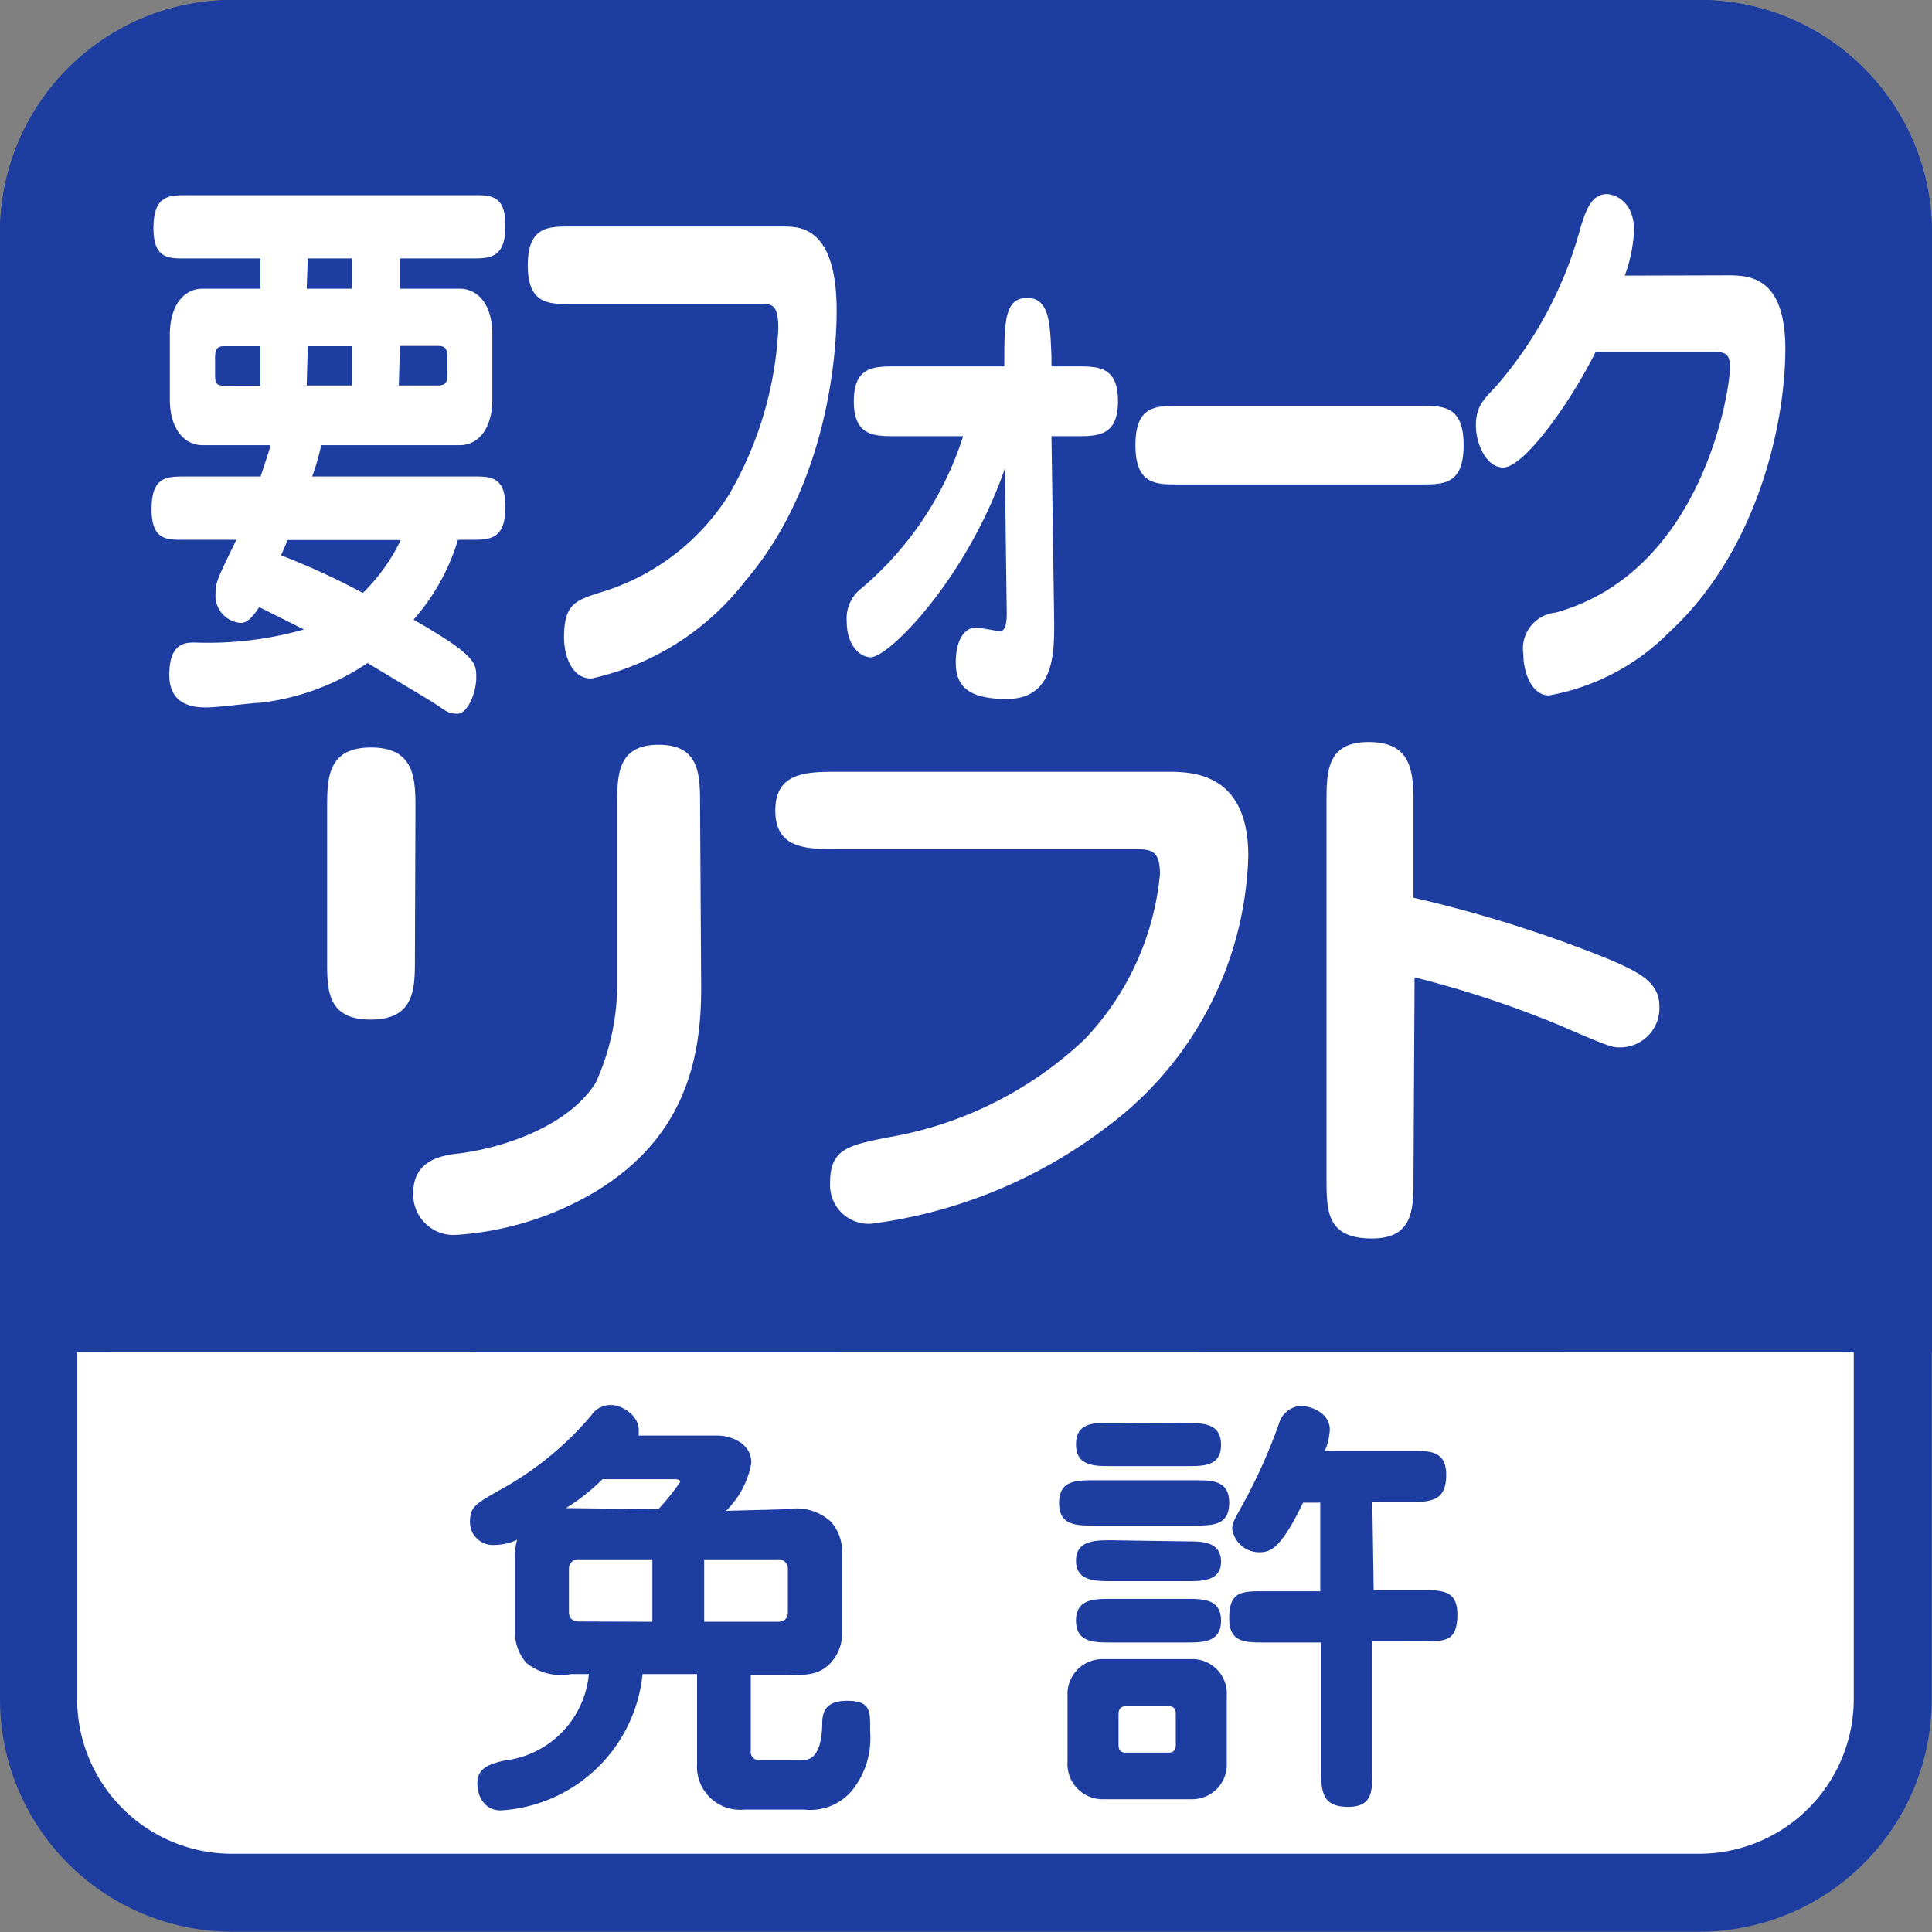
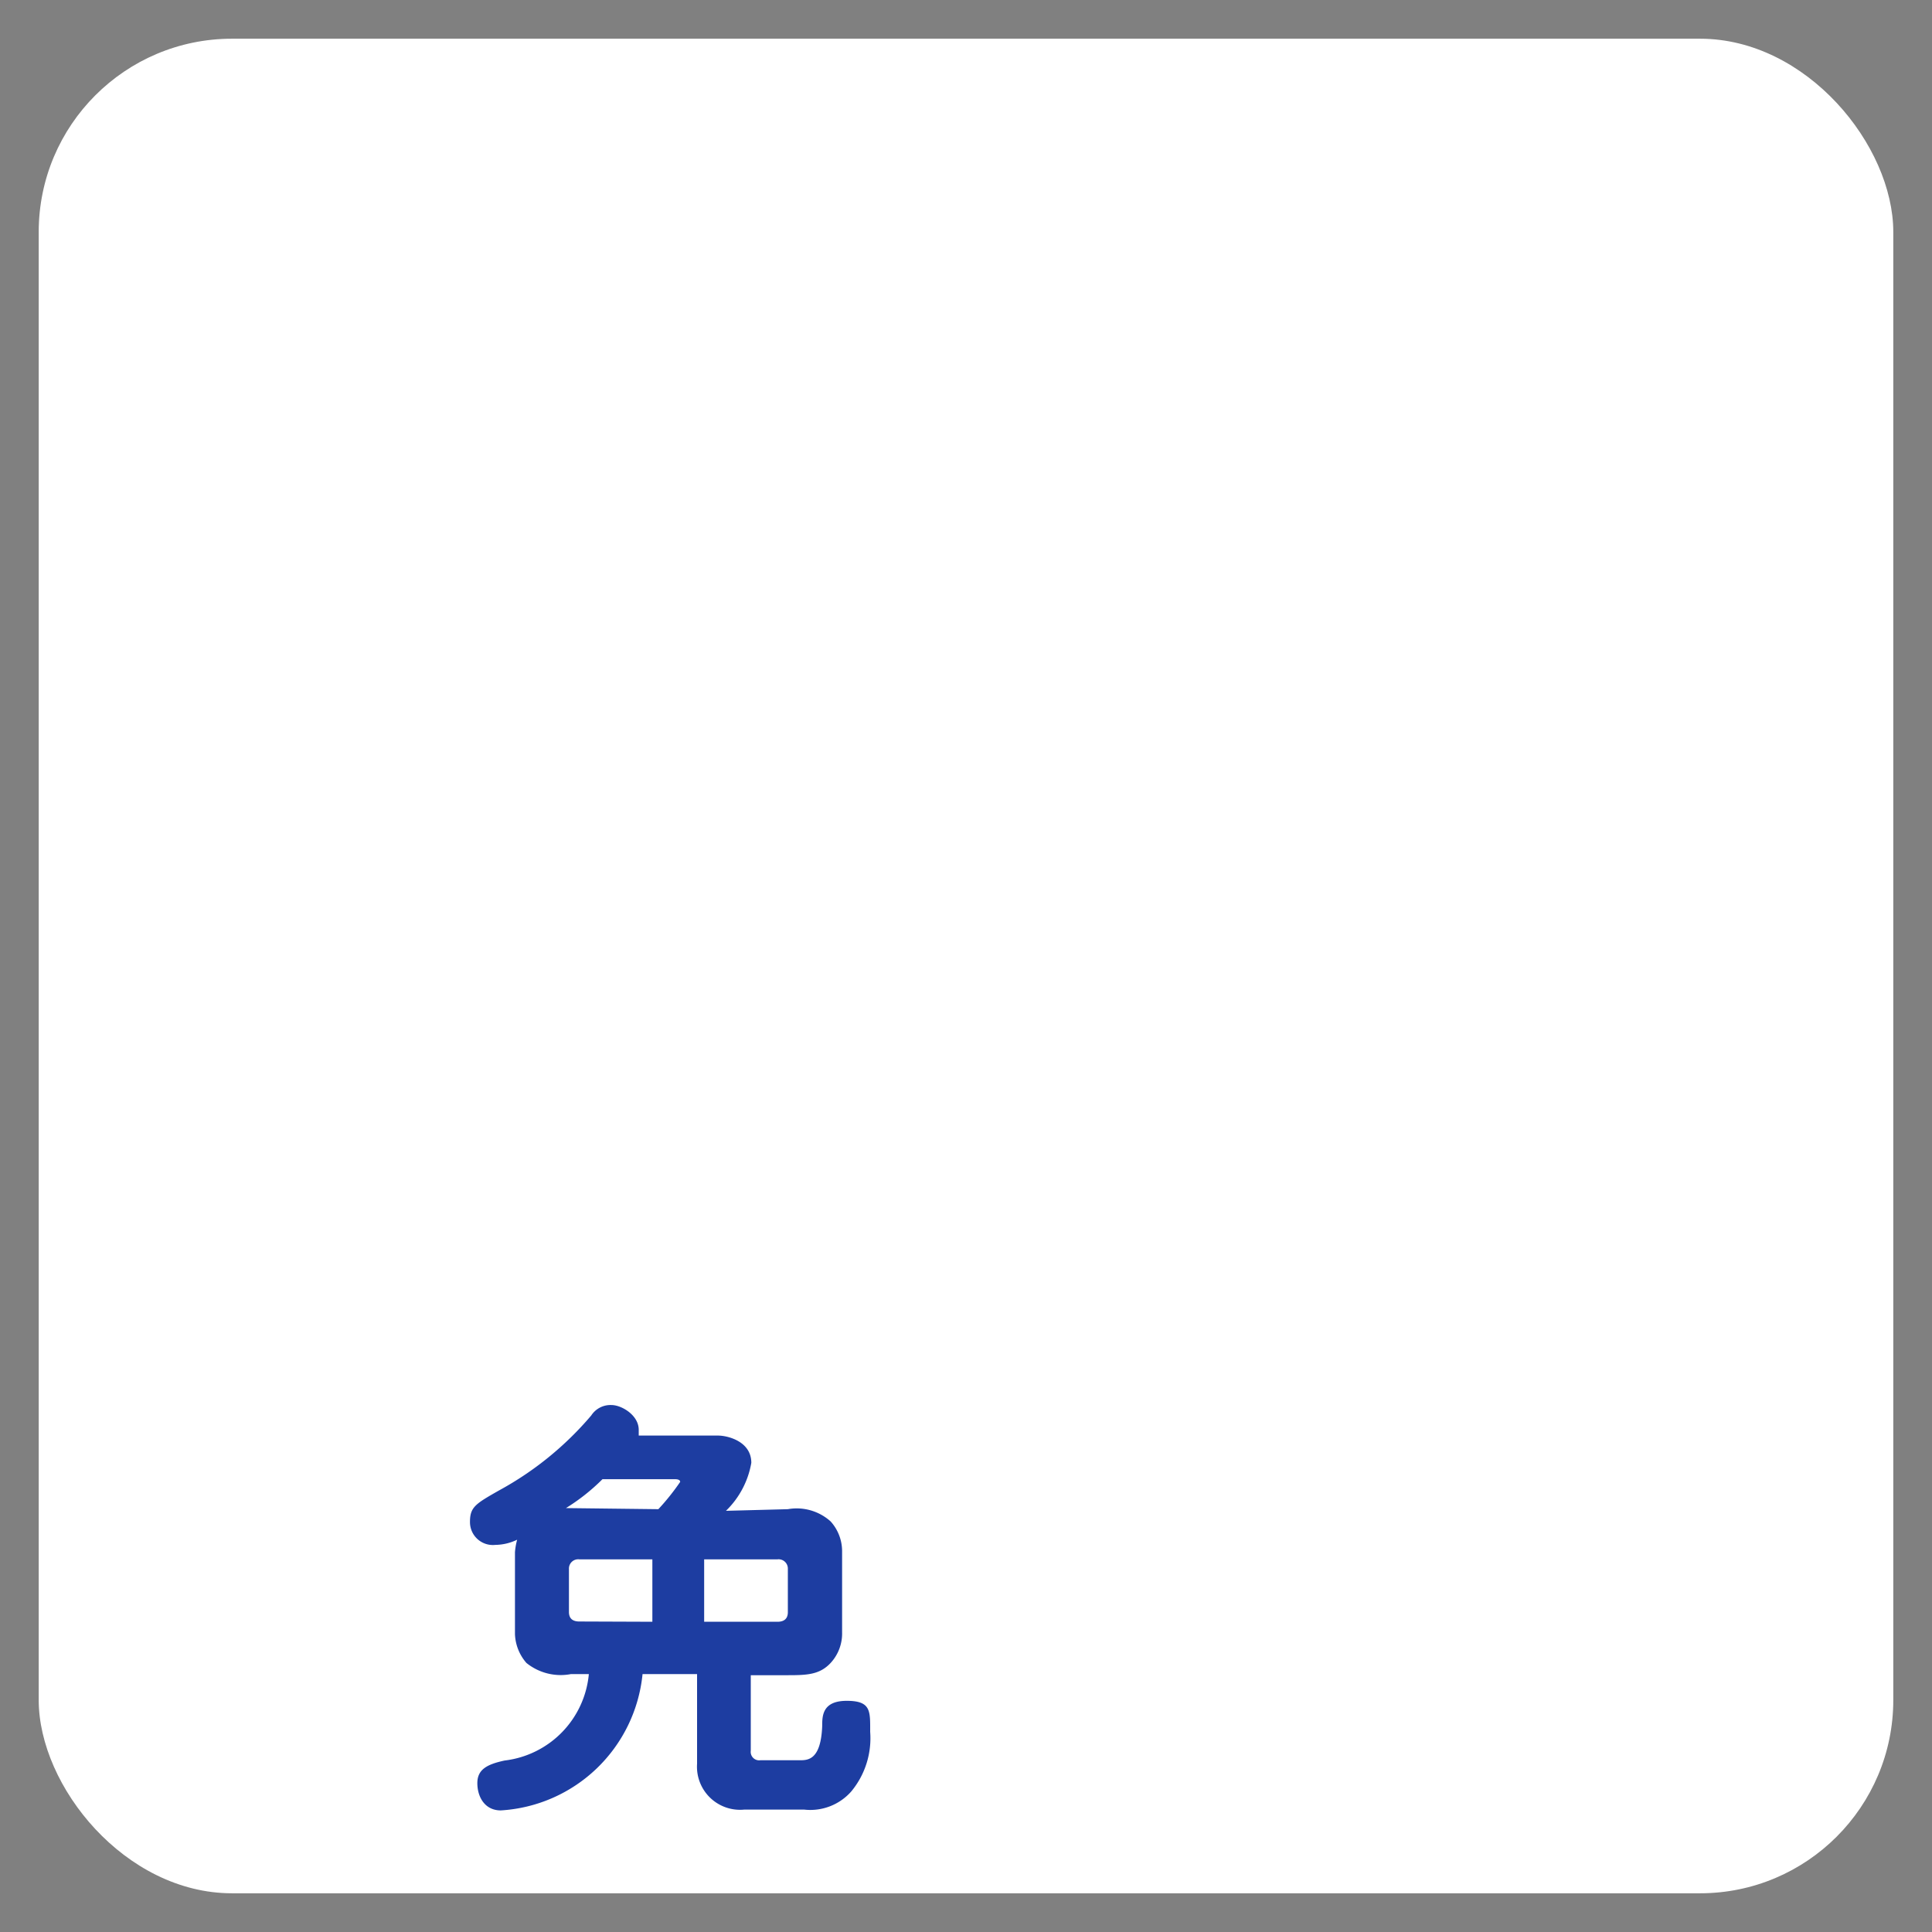
<svg xmlns="http://www.w3.org/2000/svg" viewBox="0 0 70.87 70.87">
  <rect x="0" y="0" width="70.87" height="70.87" fill="#808080" stroke="none" />
  <defs>
    <style>.cls-1{fill:#fff;}.cls-2{fill:#1d3da1;}</style>
  </defs>
  <title>point_33</title>
  <g id="レイヤー_2" data-name="レイヤー 2">
    <g id="レイヤー_1-2" data-name="レイヤー 1">
      <rect class="cls-1" x="1.42" y="1.42" width="68.03" height="68.03" rx="7.09" ry="7.09" />
-       <path class="cls-2" d="M62.36,2.83A5.68,5.68,0,0,1,68,8.5V62.36A5.68,5.68,0,0,1,62.36,68H8.5a5.68,5.68,0,0,1-5.67-5.67V8.5A5.68,5.68,0,0,1,8.5,2.83H62.36m0-2.83H8.5A8.53,8.53,0,0,0,0,8.5V62.36a8.53,8.53,0,0,0,8.5,8.5H62.36a8.53,8.53,0,0,0,8.5-8.5V8.5A8.53,8.53,0,0,0,62.36,0Z" />
-       <path class="cls-2" d="M70.87,49.61V8.5A8.53,8.53,0,0,0,62.36,0H8.5A8.53,8.53,0,0,0,0,8.5v41.1Z" />
      <path class="cls-1" d="M17.4,17.48c.59,0,1.14,0,1.14,1.11s-.49,1.21-1.14,1.21h-.6a7.86,7.86,0,0,1-1.63,2.93c2.3,1.32,2.3,1.59,2.3,2.13s-.31,1.32-.69,1.32-.44-.13-1-.48l-2.3-1.38a8.78,8.78,0,0,1-3.95,1.46c-.24,0-1.56.17-1.93.17s-1.39,0-1.39-1.19.6-1.19.94-1.19a12.89,12.89,0,0,0,4-.48l-1.64-.82c-.24.36-.44.58-.67.58a1,1,0,0,1-.93-1.11c0-.38.07-.52.76-1.94H6.7c-.59,0-1.14,0-1.14-1.11S6,17.48,6.7,17.48H9.56c.24-.73.27-.82.37-1.15H7.43c-.63,0-1.2-.54-1.2-1.69V12.28c0-1.07.51-1.69,1.2-1.69H9.55V9.48H6.77c-.6,0-1.14,0-1.14-1.11S6.1,7.16,6.77,7.16H17.4c.59,0,1.14,0,1.14,1.11s-.47,1.21-1.14,1.21H14.67v1.11h2.19c.64,0,1.2.54,1.2,1.69v2.36c0,1.07-.5,1.69-1.2,1.69H11.78a7.8,7.8,0,0,1-.33,1.15ZM9.55,12.7H8.23c-.23,0-.34.06-.34.42v.61c0,.27,0,.42.34.42H9.55Zm1,7.11c-.06.15-.2.46-.24.56a26.88,26.88,0,0,1,3,1.38,6.91,6.91,0,0,0,1.39-1.94Zm.7-9.22h1.66V9.48H11.29Zm0,3.55h1.66V12.7H11.29Zm3.38,0h1.44c.3,0,.34-.15.34-.42v-.61c0-.36-.12-.42-.34-.42H14.67Z" />
-       <path class="cls-1" d="M28.74,8.31c.59,0,1.95,0,1.95,3.09,0,.56,0,6-3.35,9.91a9.78,9.78,0,0,1-5.65,3.58c-.73,0-1-.86-1-1.51,0-1.23.43-1.36,1.34-1.65a8.42,8.42,0,0,0,4.72-3.6,13.41,13.41,0,0,0,1.8-6.06c0-.92-.23-.92-.67-.92h-7c-.76,0-1.52,0-1.52-1.42s.76-1.42,1.52-1.42Z" />
      <path class="cls-1" d="M32.84,16c-.77,0-1.52,0-1.52-1.28s.74-1.28,1.52-1.28h4c0-1.63,0-2.51.84-2.51s.84,1,.89,2.15v.36h.94c.77,0,1.5,0,1.5,1.28S40.26,16,39.49,16h-.92l.1,6.86c0,1.09,0,2.78-1.74,2.78-1.42,0-1.87-.48-1.87-1.34s.34-1.28.74-1.28c.14,0,.76.13.89.13s.24-.15.24-.65l-.07-5.31c-1.39,4-4.23,6.92-4.93,6.92-.34,0-.87-.38-.87-1.32a1.39,1.39,0,0,1,.54-1.21A12.12,12.12,0,0,0,35.33,16Z" />
      <path class="cls-1" d="M52.17,14.89c.77,0,1.52,0,1.52,1.44s-.74,1.44-1.52,1.44h-9c-.77,0-1.52,0-1.52-1.44s.74-1.44,1.52-1.44Z" />
      <path class="cls-1" d="M63.33,10.1c.8,0,2.16,0,2.16,2.7s-1,7.4-4.28,10.41a8.25,8.25,0,0,1-4.39,2.3c-.63,0-.94-.84-.94-1.51a1.33,1.33,0,0,1,1.19-1.53c5.38-1.5,6.39-8.13,6.39-9,0-.52-.2-.56-.63-.56h-4.3c-.9,1.82-2.62,4.24-3.39,4.24-.61,0-1-.86-1-1.53s.23-.92.73-1.44A14.72,14.72,0,0,0,58,8.27c.17-.52.37-1.15.94-1.15.21,0,1,.19,1,1.34a5.53,5.53,0,0,1-.34,1.65Z" />
-       <path class="cls-1" d="M15.22,35.16c0,1.11,0,2.24-1.63,2.24S12,36.25,12,35.16v-5.5c0-1.09,0-2.24,1.61-2.24s1.63,1.15,1.63,2.24Zm10.5,1.11c0,2.74-.7,5.48-3.81,7.4a11.42,11.42,0,0,1-5.21,1.63,1.48,1.48,0,0,1-1.54-1.55c0-1.23,1.12-1.38,1.69-1.44,1.63-.21,4-1,5-2.59a8.73,8.73,0,0,0,.79-3.47V29.56c0-1.13,0-2.24,1.52-2.24s1.52,1.11,1.52,2.24Z" />
      <path class="cls-1" d="M42.79,28.31c.9,0,3,0,3,3.09a12.83,12.83,0,0,1-5.15,9.91,18.06,18.06,0,0,1-8.69,3.58,1.42,1.42,0,0,1-1.5-1.51c0-1.23.66-1.36,2.07-1.65a13.87,13.87,0,0,0,7.26-3.6,10.16,10.16,0,0,0,2.77-6.06c0-.92-.35-.92-1-.92H30.77c-1.17,0-2.33,0-2.33-1.42s1.17-1.42,2.33-1.42Z" />
      <path class="cls-1" d="M51.85,43.21c0,1.13,0,2.22-1.52,2.22-1.67,0-1.67-1-1.67-2.22V29.46c0-1.15,0-2.24,1.54-2.24s1.65,1,1.65,2.24v3.47A47.36,47.36,0,0,1,59,35.18c1.12.48,1.87.84,1.87,1.74a1.44,1.44,0,0,1-1.45,1.5c-.26,0-.35,0-2.16-.79a38.08,38.08,0,0,0-5.37-1.78Z" />
      <path class="cls-2" d="M28.9,55.36a1.86,1.86,0,0,1,1.57.45,1.63,1.63,0,0,1,.42,1.07v3A1.59,1.59,0,0,1,30.47,61c-.4.43-.86.45-1.57.45H27.54v2.77a.31.31,0,0,0,.35.35h1.44c.3,0,.78,0,.83-1.25,0-.37,0-.93.9-.93s.86.38.86,1.14a3.06,3.06,0,0,1-.69,2.18,2,2,0,0,1-1.73.67H27.3a1.58,1.58,0,0,1-1.73-1.68V61.41h-2a5.56,5.56,0,0,1-5.2,5c-.59,0-.86-.5-.86-1s.35-.69,1-.83a3.52,3.52,0,0,0,3.09-3.17h-.66A2,2,0,0,1,19.31,61a1.7,1.7,0,0,1-.42-1.06v-3a2.45,2.45,0,0,1,.08-.46,1.89,1.89,0,0,1-.8.19.84.84,0,0,1-.93-.85c0-.54.21-.66,1.07-1.15a11.88,11.88,0,0,0,3.38-2.75.84.84,0,0,1,.74-.38c.37,0,1,.37,1,.91,0,.1,0,.16,0,.21h2.91c.35,0,1.22.21,1.22,1a3.21,3.21,0,0,1-.93,1.76Zm-4.75,0a8.49,8.49,0,0,0,.8-1c0-.08-.1-.1-.19-.1H22.1a7.35,7.35,0,0,1-1.34,1.06Zm-.22,4.13V57.2H21.25a.34.34,0,0,0-.38.35v1.58c0,.26.16.35.38.35Zm1.9-2.29v2.29h2.69c.24,0,.38-.11.38-.35V57.55a.34.34,0,0,0-.38-.35Z" />
-       <path class="cls-2" d="M43.81,54.3c.66,0,1.28,0,1.28.83s-.62.83-1.28.83H40.13c-.66,0-1.28,0-1.28-.83s.63-.83,1.28-.83Zm0,6.56A1.27,1.27,0,0,1,45,62.22v2.45A1.27,1.27,0,0,1,43.76,66H40.42a1.29,1.29,0,0,1-1.26-1.38V62.22a1.28,1.28,0,0,1,1.26-1.36Zm-.3-8.66c.61,0,1.28,0,1.28.8s-.67.78-1.28.78H40.75c-.61,0-1.28,0-1.28-.8s.67-.79,1.28-.79Zm0,4.34c.58,0,1.28,0,1.28.75S44,58,43.46,58H40.75c-.56,0-1.28,0-1.28-.75s.72-.75,1.28-.75Zm0,2.11c.62,0,1.28,0,1.28.8s-.66.8-1.28.8H40.75c-.61,0-1.28,0-1.28-.8s.67-.8,1.28-.8Zm-2.21,3.94c-.19,0-.27.11-.27.29V64c0,.26.14.29.27.29h1.57c.18,0,.26-.1.26-.29V62.88c0-.26-.14-.29-.26-.29Zm9.09-4.26h1.79c.7,0,1.28,0,1.28.88,0,1-.43,1-1.28,1H50.34V65c0,.7,0,1.28-.88,1.28s-1-.45-1-1.28V60.25H46.37c-.7,0-1.28,0-1.28-.88,0-1,.45-1,1.28-1h2.06V55.12H47.8c-.8,1.65-1.17,1.82-1.6,1.82a1,1,0,0,1-1-.86c0-.22.06-.3.51-1.12a20.45,20.45,0,0,0,1.2-2.72.9.9,0,0,1,.8-.67c.3,0,1.07.21,1.07.88a2.28,2.28,0,0,1-.18.77h3.17c.69,0,1.28,0,1.28.88s-.45,1-1.28,1H50.34Z" />
    </g>
  </g>
</svg>